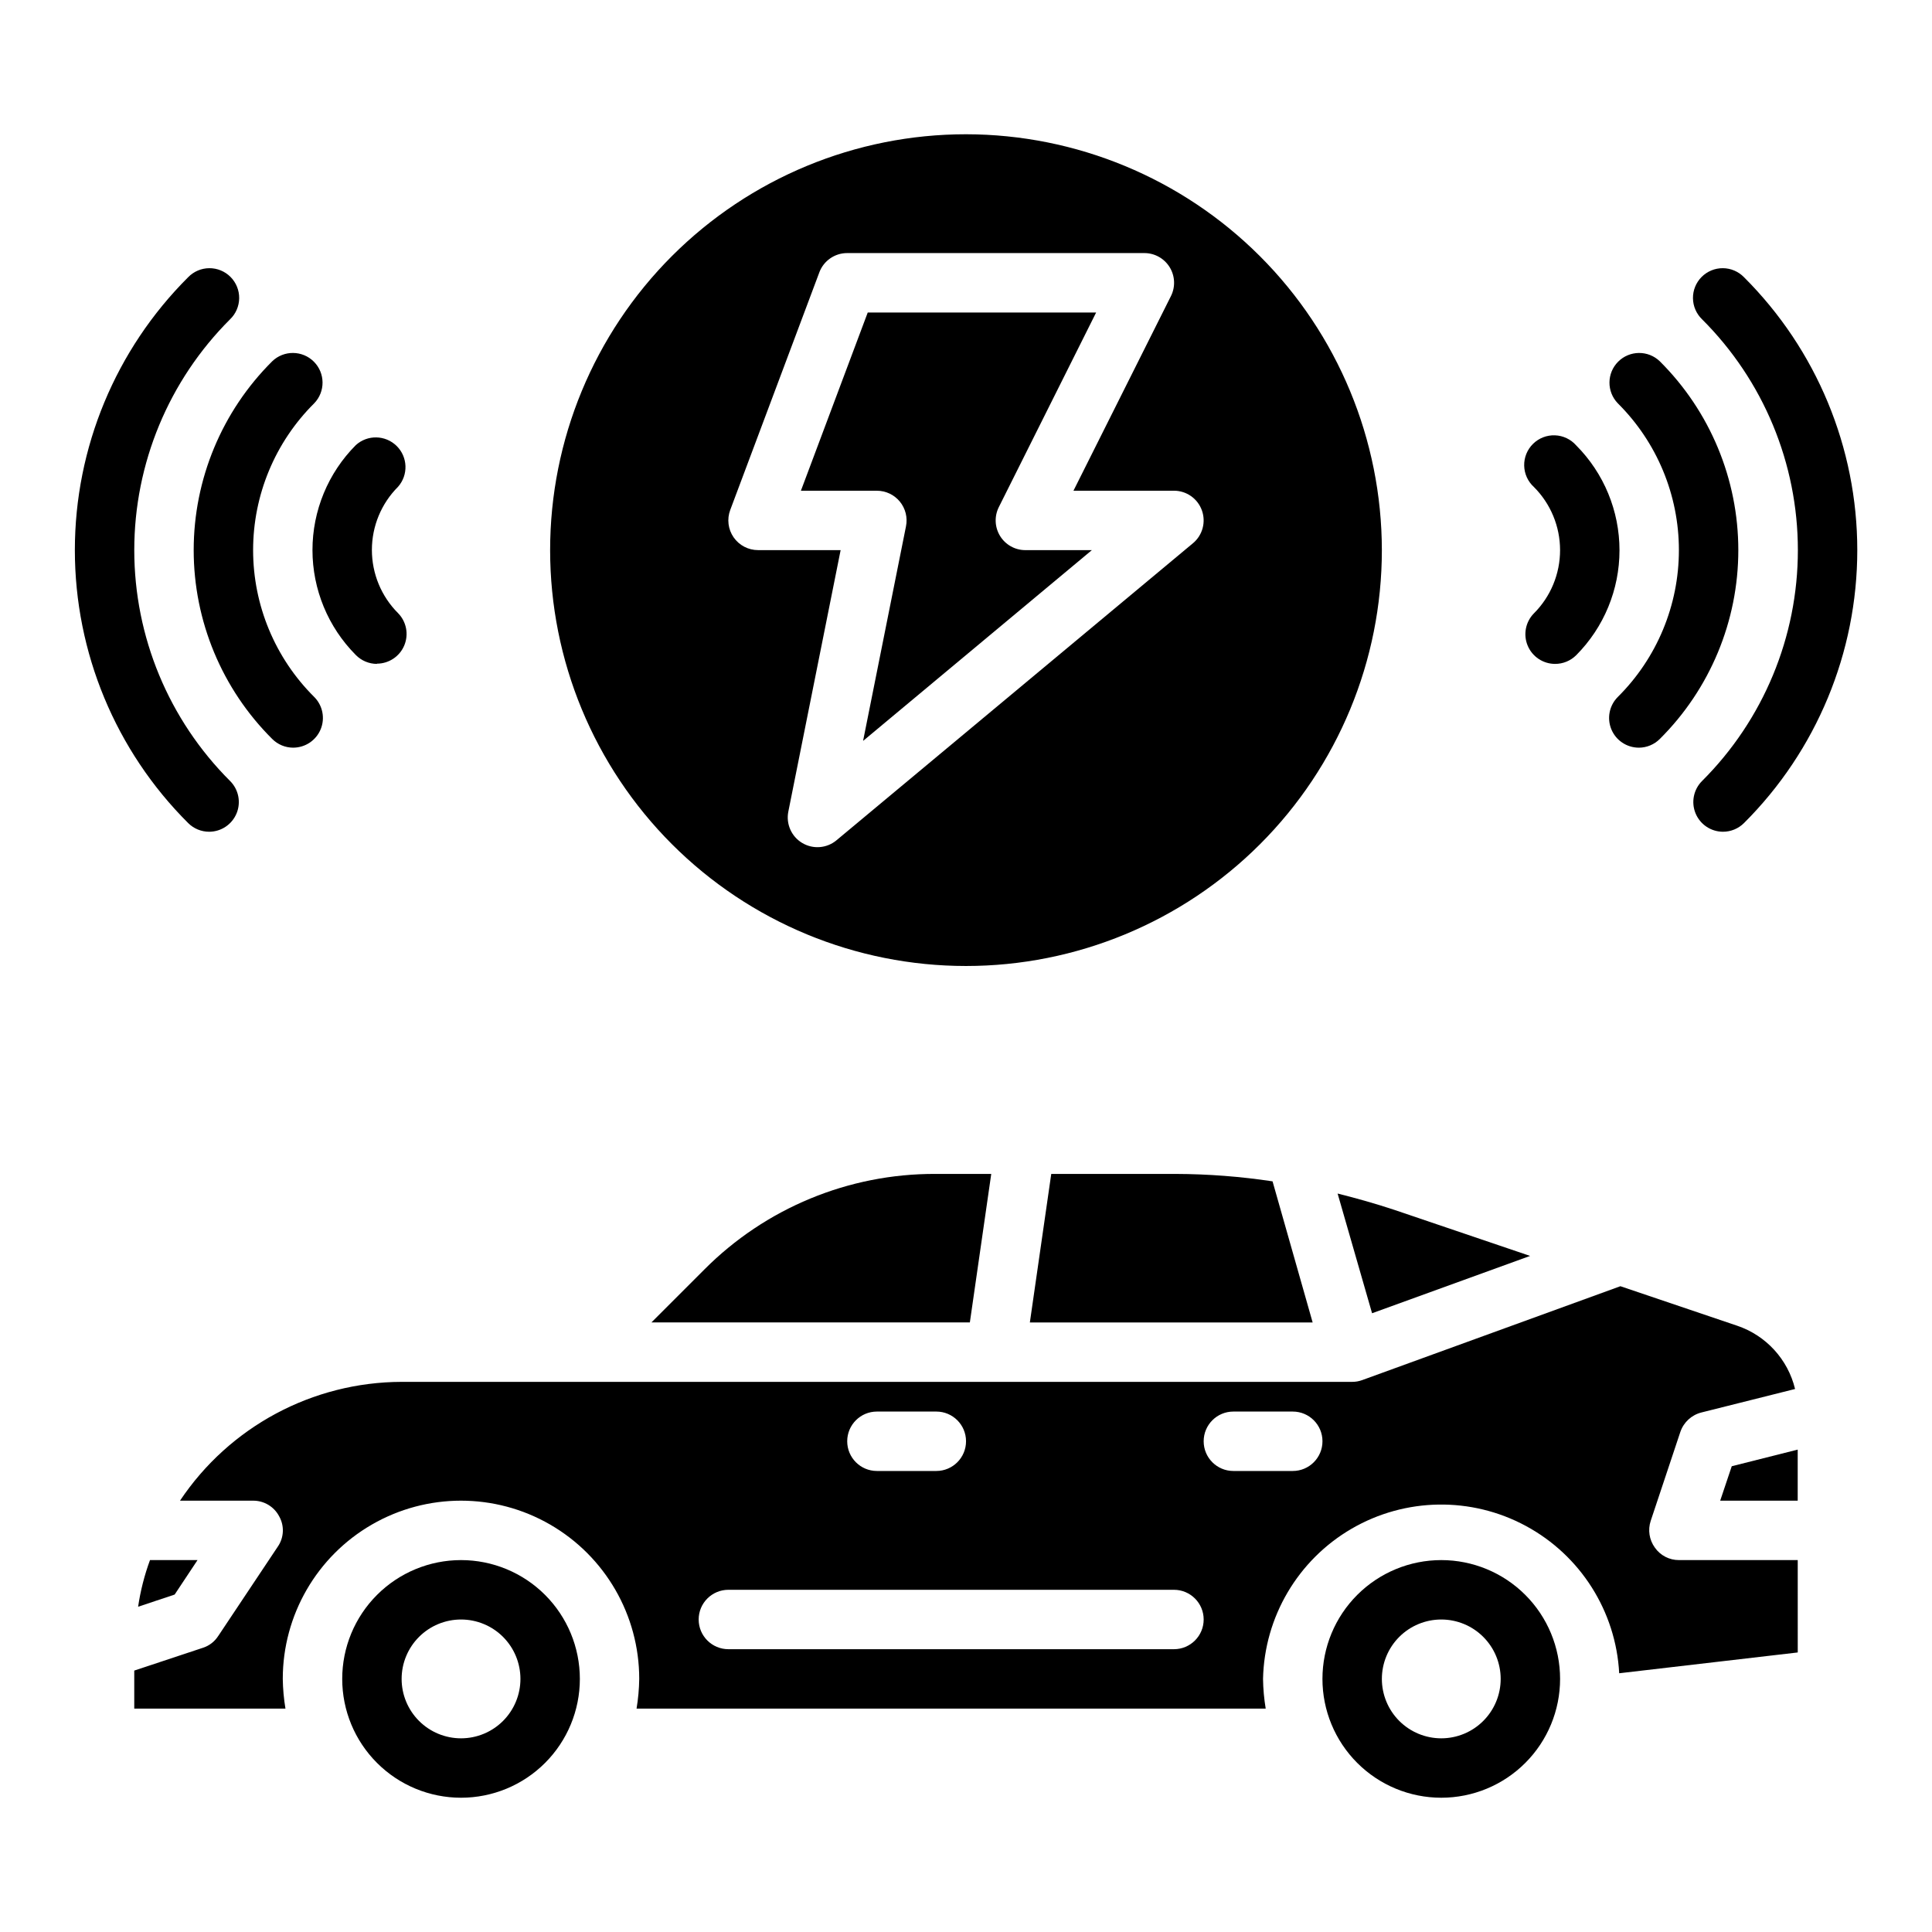
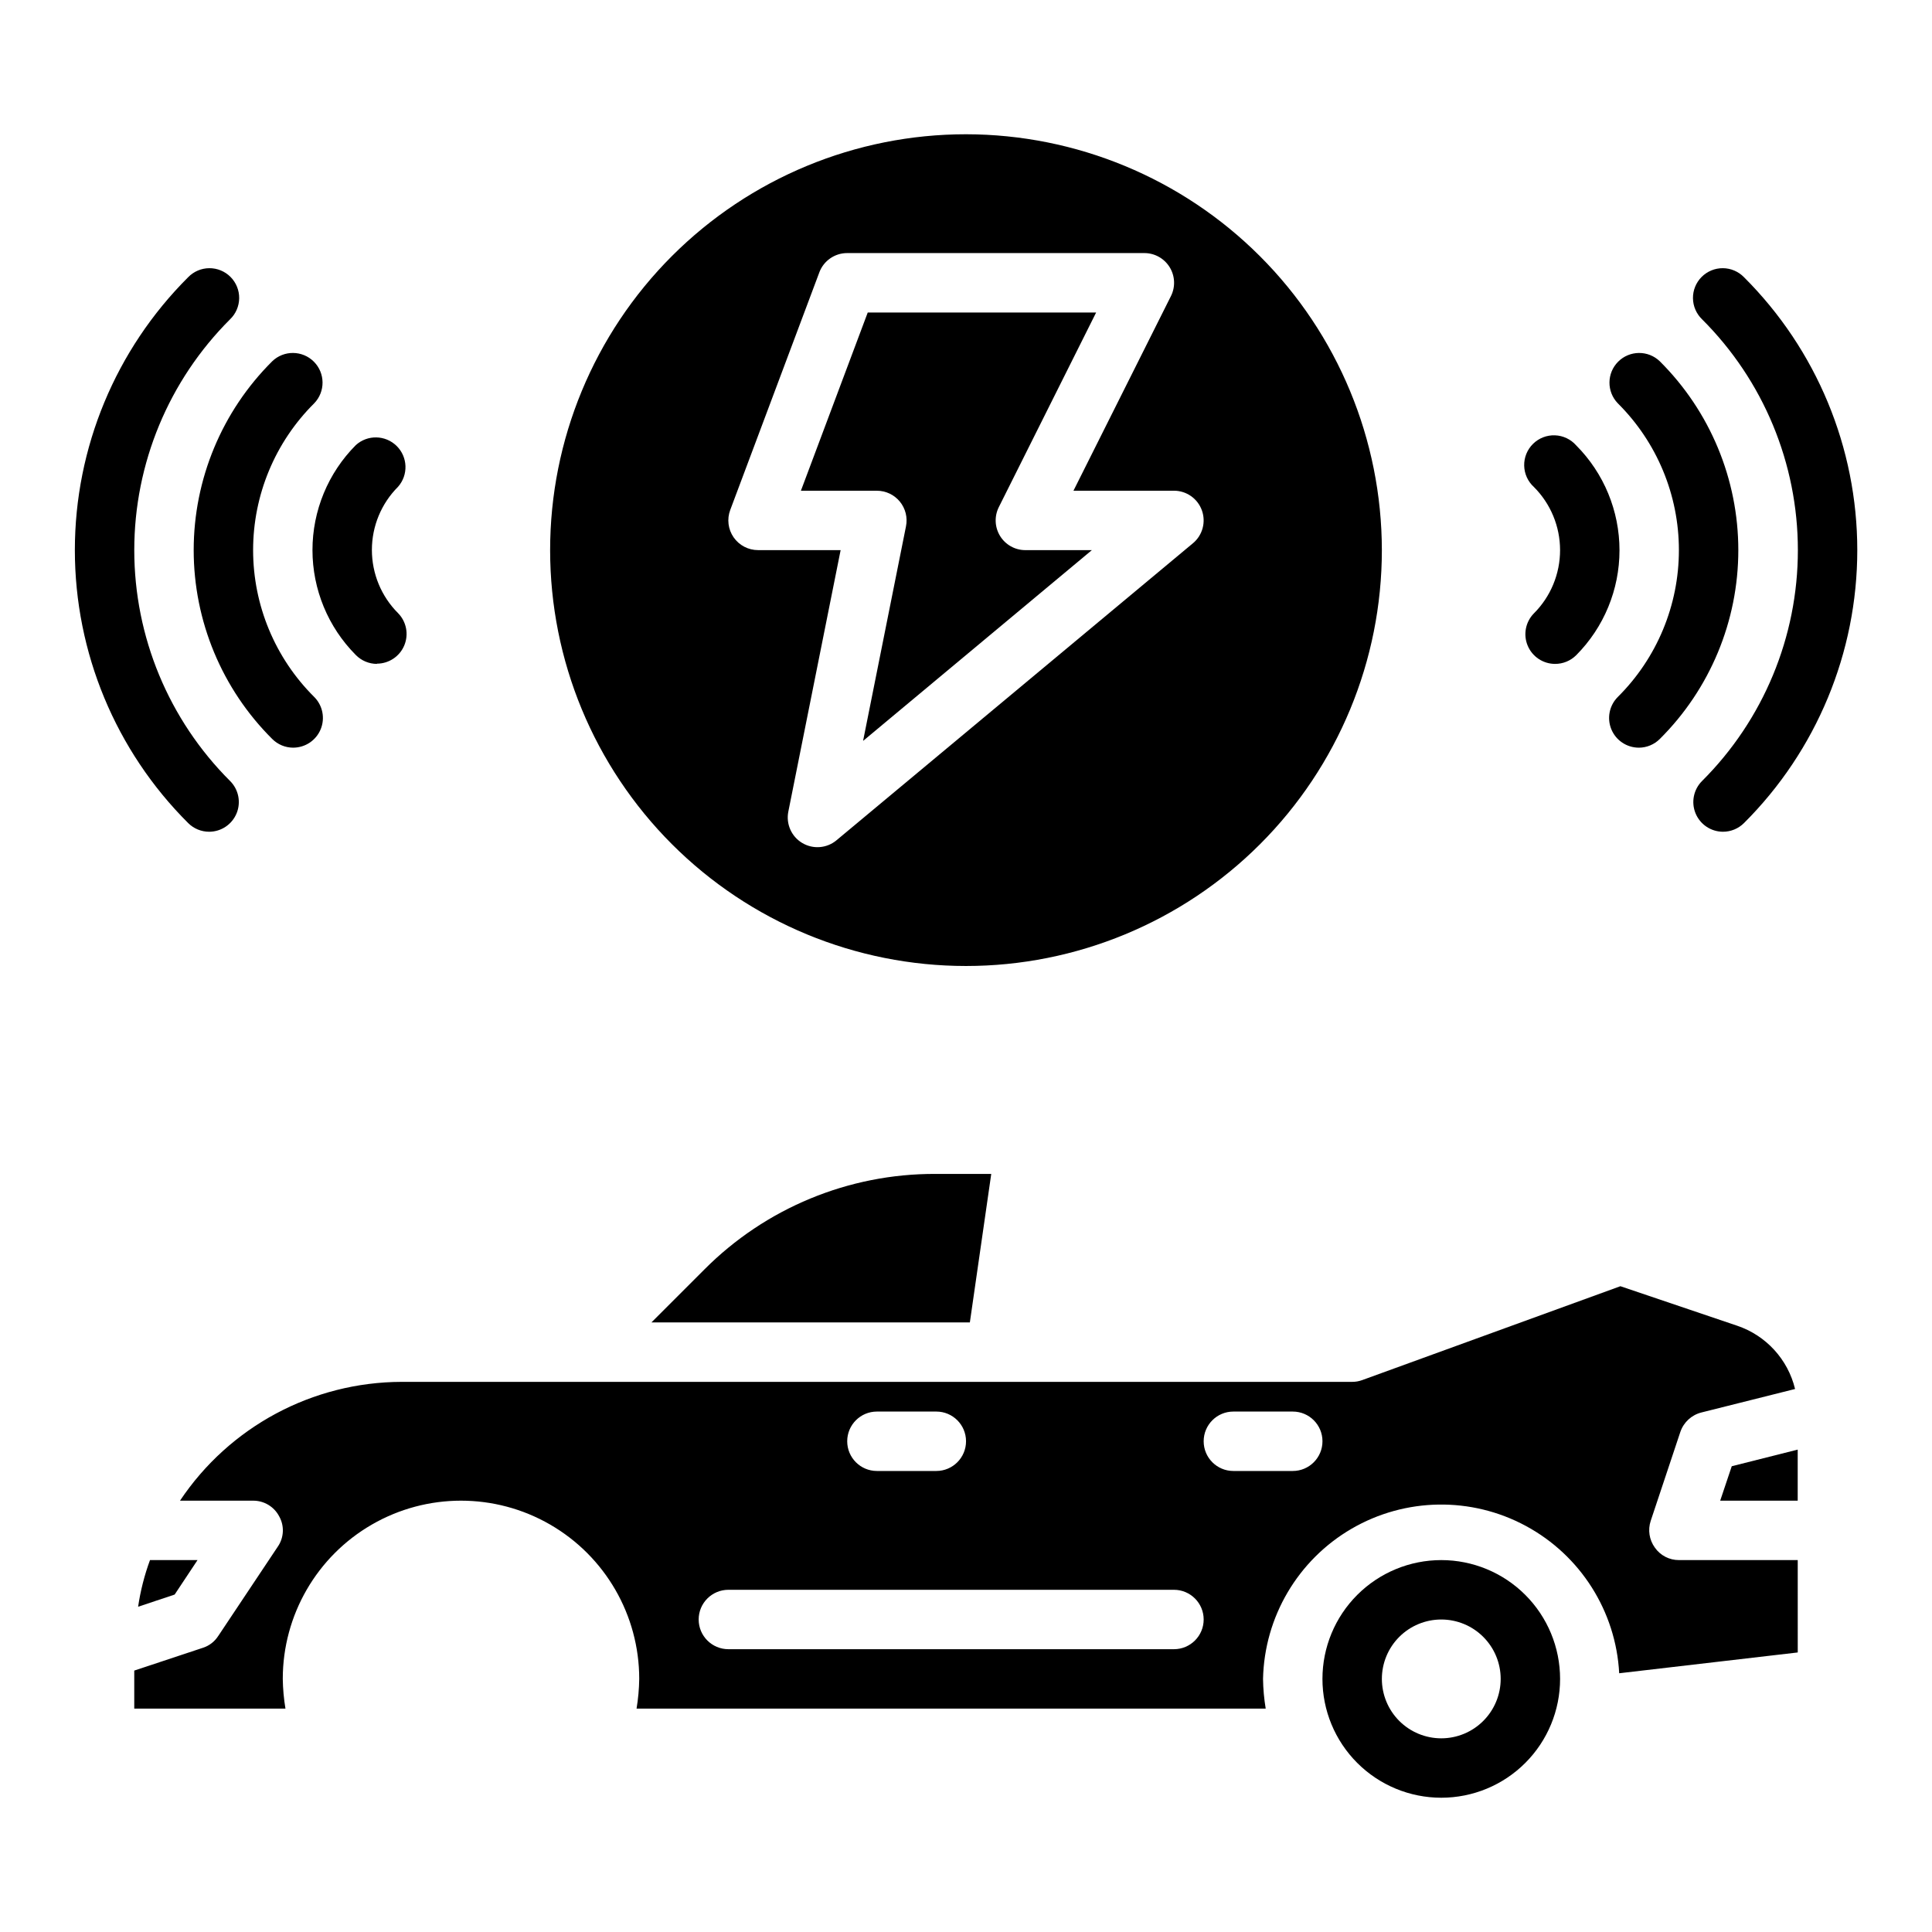
<svg xmlns="http://www.w3.org/2000/svg" fill="#000000" width="800px" height="800px" version="1.1" viewBox="144 144 512 512">
  <g>
    <path d="m573.11 587.43 47.312-5.512-0.004-24.48h-31.488c-2.539 0.012-4.922-1.223-6.375-3.305-1.484-2.047-1.895-4.684-1.102-7.086l7.871-23.617v0.004c0.879-2.543 2.981-4.469 5.59-5.117l24.797-6.219c-1.898-7.856-7.695-14.188-15.352-16.77l-30.938-10.469-68.406 24.875c-0.855 0.316-1.766 0.477-2.676 0.473h-251.91c-23.598 0.062-45.617 11.867-58.727 31.488h19.367c2.91-0.02 5.586 1.59 6.926 4.172 1.418 2.531 1.266 5.648-0.391 8.031l-15.742 23.617-0.004-0.004c-0.934 1.484-2.352 2.598-4.016 3.148l-18.262 6.062v10.078h40.07c-0.438-2.606-0.672-5.234-0.711-7.875 0-16.875 9.004-32.465 23.617-40.902 14.613-8.438 32.617-8.438 47.23 0 14.613 8.438 23.617 24.027 23.617 40.902-0.035 2.641-0.273 5.269-0.707 7.875h166.73c-0.434-2.606-0.672-5.234-0.707-7.875 0.359-16.445 9.25-31.523 23.469-39.797 14.223-8.273 31.723-8.551 46.199-0.73 14.473 7.816 23.84 22.605 24.719 39.031zm-196.72-69.352h15.742c4.348 0 7.875 3.523 7.875 7.871 0 4.348-3.527 7.875-7.875 7.875h-15.742c-4.348 0-7.871-3.527-7.871-7.875 0-4.348 3.523-7.871 7.871-7.871zm78.719 62.977h-118.08c-4.348 0-7.875-3.523-7.875-7.871s3.527-7.871 7.875-7.871h118.08c4.348 0 7.875 3.523 7.875 7.871s-3.527 7.871-7.875 7.871zm31.488-47.23h-15.742c-4.348 0-7.871-3.527-7.871-7.875 0-4.348 3.523-7.871 7.871-7.871h15.742c4.348 0 7.871 3.523 7.871 7.871 0 4.348-3.523 7.875-7.871 7.875z" />
-     <path d="m266.18 557.44c-8.352 0-16.363 3.32-22.266 9.223-5.906 5.906-9.223 13.914-9.223 22.266 0 8.352 3.316 16.363 9.223 22.266 5.902 5.906 13.914 9.223 22.266 9.223 8.348 0 16.359-3.316 22.266-9.223 5.902-5.902 9.223-13.914 9.223-22.266 0-8.352-3.32-16.359-9.223-22.266-5.906-5.902-13.918-9.223-22.266-9.223zm0 47.23v0.004c-4.176 0-8.184-1.66-11.133-4.613-2.953-2.953-4.613-6.957-4.613-11.133s1.66-8.18 4.613-11.133c2.949-2.953 6.957-4.609 11.133-4.609s8.18 1.656 11.133 4.609c2.949 2.953 4.609 6.957 4.609 11.133s-1.66 8.18-4.609 11.133c-2.953 2.953-6.957 4.613-11.133 4.613z" />
    <path d="m525.95 557.44c-8.348 0-16.359 3.32-22.266 9.223-5.902 5.906-9.223 13.914-9.223 22.266 0 8.352 3.32 16.363 9.223 22.266 5.906 5.906 13.918 9.223 22.266 9.223 8.352 0 16.363-3.316 22.266-9.223 5.906-5.902 9.223-13.914 9.223-22.266 0-8.352-3.316-16.359-9.223-22.266-5.902-5.902-13.914-9.223-22.266-9.223zm0 47.23v0.004c-4.176 0-8.18-1.66-11.133-4.613-2.949-2.953-4.609-6.957-4.609-11.133s1.66-8.18 4.609-11.133c2.953-2.953 6.957-4.609 11.133-4.609s8.184 1.656 11.133 4.609c2.953 2.953 4.613 6.957 4.613 11.133s-1.66 8.18-4.613 11.133c-2.949 2.953-6.957 4.613-11.133 4.613z" />
    <path d="m183.75 557.44c-1.473 4-2.527 8.145-3.148 12.359l9.684-3.227 6.059-9.133z" />
    <path d="m391.89 455.1c-22.98-0.074-45.039 9.055-61.246 25.348l-14.012 14.012h84.391l5.668-39.359z" />
    <path d="m620.41 528.16-17.477 4.406-3.066 9.133h20.543z" />
-     <path d="m498.48 460.3 9.133 31.723 41.879-15.191-35.977-12.203c-4.957-1.648-9.996-3.066-15.035-4.328z" />
-     <path d="m481.24 457.07c-8.496-1.285-17.074-1.941-25.664-1.969h-32.984l-5.668 39.359h74.941z" />
    <path d="m600.58 364.42c-3.18-0.016-6.039-1.945-7.246-4.891-1.203-2.941-0.52-6.32 1.734-8.562 16.254-16.211 25.387-38.219 25.387-61.176 0-22.953-9.133-44.965-25.387-61.172-1.52-1.465-2.391-3.477-2.414-5.59-0.023-2.109 0.805-4.141 2.293-5.637 1.492-1.496 3.519-2.332 5.629-2.32 2.113 0.016 4.129 0.875 5.602 2.391 19.219 19.164 30.023 45.188 30.023 72.328 0 27.141-10.805 53.168-30.023 72.328-1.484 1.48-3.5 2.309-5.598 2.301z" />
    <path d="m578.3 342.14c-3.184-0.004-6.055-1.922-7.273-4.859-1.219-2.941-0.543-6.328 1.707-8.578 10.363-10.297 16.191-24.305 16.191-38.914 0-14.609-5.828-28.613-16.191-38.91-2.984-3.09-2.941-8 0.098-11.035 3.035-3.035 7.945-3.078 11.035-0.098 13.316 13.25 20.805 31.258 20.805 50.043 0 18.785-7.488 36.797-20.805 50.043-1.477 1.477-3.481 2.309-5.566 2.309z" />
    <path d="m556.1 319.94c-3.168-0.008-6.023-1.91-7.246-4.832-1.223-2.922-0.578-6.289 1.641-8.551 4.445-4.441 6.941-10.469 6.941-16.754 0-6.281-2.496-12.309-6.941-16.75-1.602-1.457-2.531-3.508-2.57-5.672-0.043-2.16 0.809-4.246 2.352-5.762 1.543-1.52 3.641-2.332 5.805-2.254 2.16 0.078 4.195 1.043 5.625 2.668 7.352 7.383 11.477 17.383 11.477 27.801 0 10.422-4.125 20.418-11.477 27.805-1.488 1.484-3.508 2.312-5.606 2.301z" />
    <path d="m199.42 364.42c-2.082 0-4.082-0.828-5.555-2.301-19.223-19.16-30.027-45.188-30.027-72.328 0-27.141 10.805-53.164 30.027-72.328 1.469-1.516 3.484-2.375 5.598-2.391 2.109-0.012 4.141 0.824 5.629 2.32 1.488 1.496 2.316 3.527 2.293 5.637-0.023 2.113-0.891 4.125-2.414 5.59-16.254 16.207-25.387 38.219-25.387 61.172 0 22.957 9.133 44.965 25.387 61.176 2.254 2.242 2.938 5.621 1.734 8.562-1.207 2.945-4.062 4.875-7.246 4.891z" />
    <path d="m221.7 342.14c-2.086 0-4.086-0.832-5.562-2.309-13.32-13.246-20.809-31.258-20.809-50.043 0-18.785 7.488-36.793 20.809-50.043 3.086-2.981 7.996-2.938 11.035 0.098 3.035 3.035 3.078 7.945 0.094 11.035-10.363 10.297-16.191 24.301-16.191 38.91 0 14.609 5.828 28.617 16.191 38.914 2.25 2.25 2.926 5.637 1.707 8.578-1.219 2.938-4.09 4.856-7.273 4.859z" />
    <path d="m243.89 319.94c-2.109-0.008-4.125-0.855-5.602-2.363-7.352-7.387-11.48-17.383-11.48-27.805 0-10.418 4.129-20.418 11.48-27.805 3.09-2.812 7.836-2.719 10.816 0.207 2.981 2.93 3.152 7.68 0.391 10.816-4.445 4.441-6.941 10.465-6.941 16.75 0 6.285 2.496 12.312 6.941 16.754 2.219 2.262 2.863 5.629 1.641 8.551s-4.078 4.824-7.246 4.832z" />
    <path d="m409.04 286.06c-1.434-2.32-1.566-5.219-0.348-7.66l25.797-51.586h-60.527l-17.711 47.23 20.129 0.004c2.363 0 4.602 1.062 6.098 2.891 1.496 1.832 2.09 4.238 1.617 6.555l-11.367 56.852 60.629-50.555h-17.617c-2.727 0.004-5.262-1.41-6.699-3.731z" />
    <path d="m400 179.58c-29.23 0-57.262 11.609-77.93 32.277-20.668 20.668-32.281 48.703-32.281 77.93 0 29.23 11.613 57.262 32.281 77.93 20.668 20.668 48.699 32.281 77.93 32.281 29.227 0 57.258-11.613 77.926-32.281s32.281-48.699 32.281-77.93c-0.031-29.219-11.652-57.23-32.312-77.895-20.664-20.66-48.676-32.281-77.895-32.312zm60.148 108.38-94.465 78.719c-2.566 2.148-6.211 2.434-9.086 0.719-2.871-1.715-4.344-5.059-3.676-8.34l13.855-69.273h-21.883c-2.582 0.004-5-1.262-6.473-3.383-1.473-2.125-1.809-4.832-0.902-7.25l23.617-62.977h-0.004c1.152-3.074 4.094-5.113 7.379-5.109h78.719c2.734-0.016 5.281 1.391 6.727 3.715 1.445 2.32 1.582 5.227 0.359 7.676l-25.836 51.586h26.621c3.316-0.004 6.277 2.07 7.406 5.188 1.129 3.117 0.188 6.606-2.359 8.73z" />
  </g>
</svg>